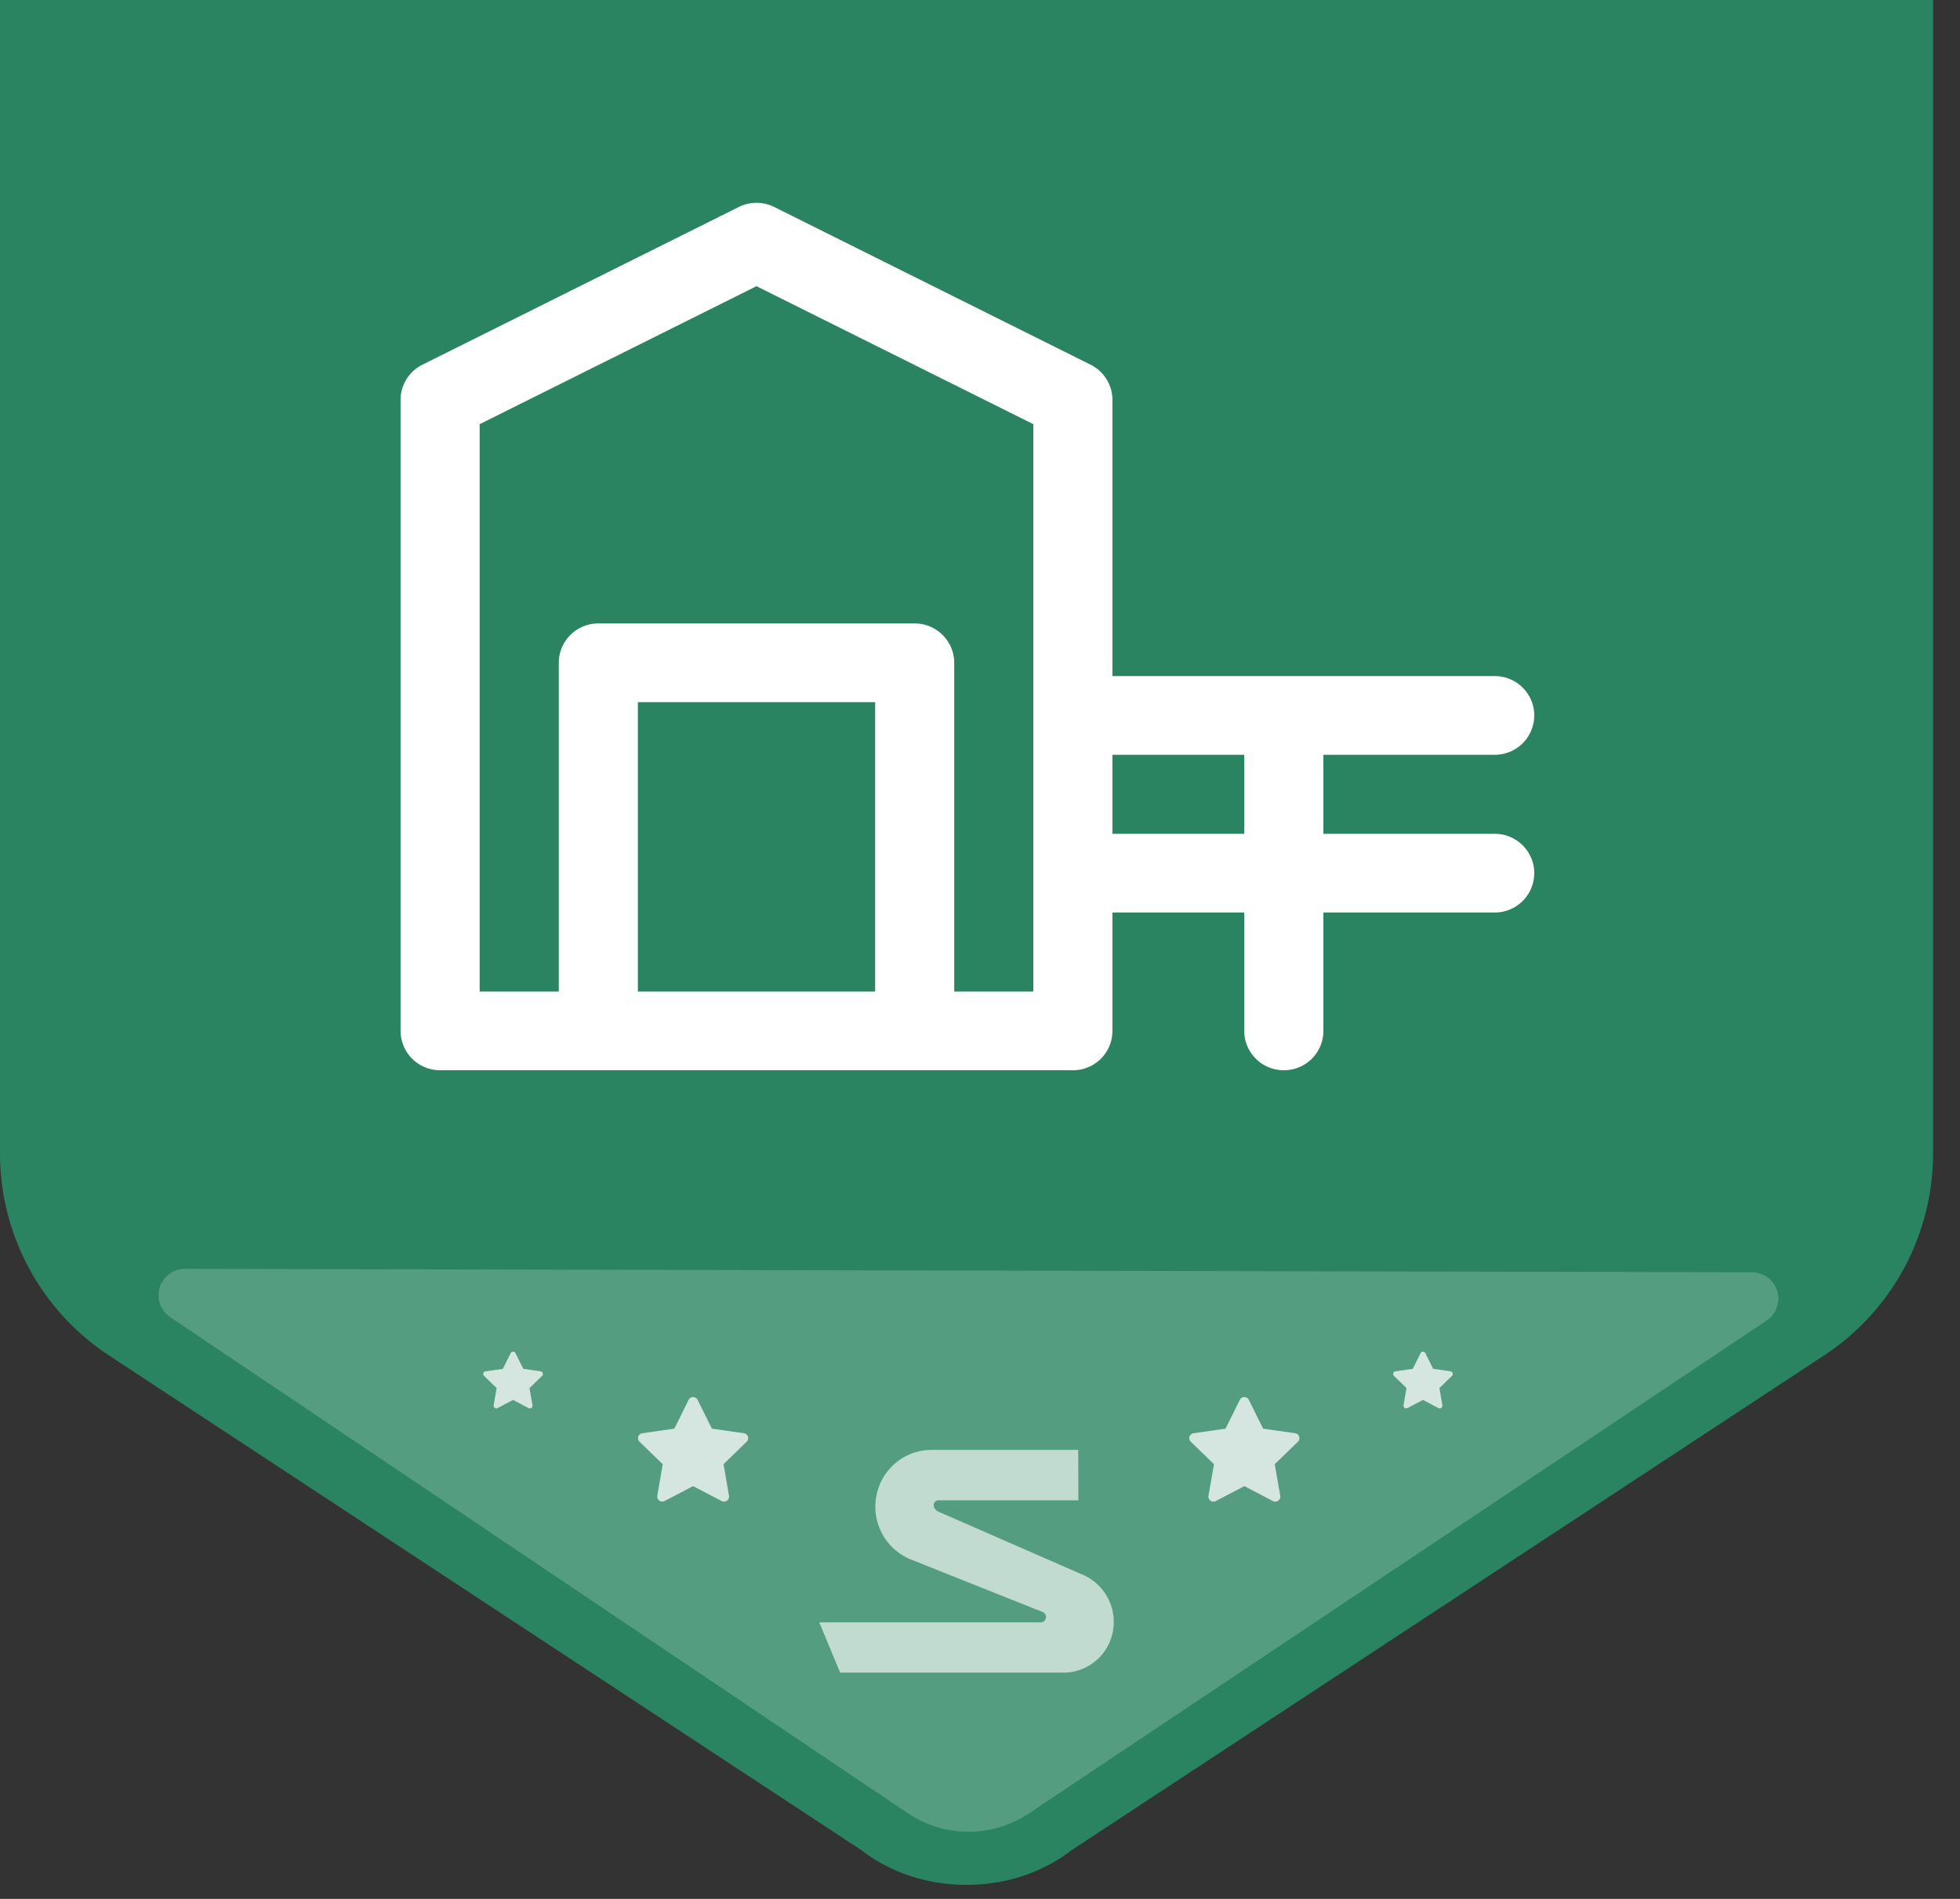
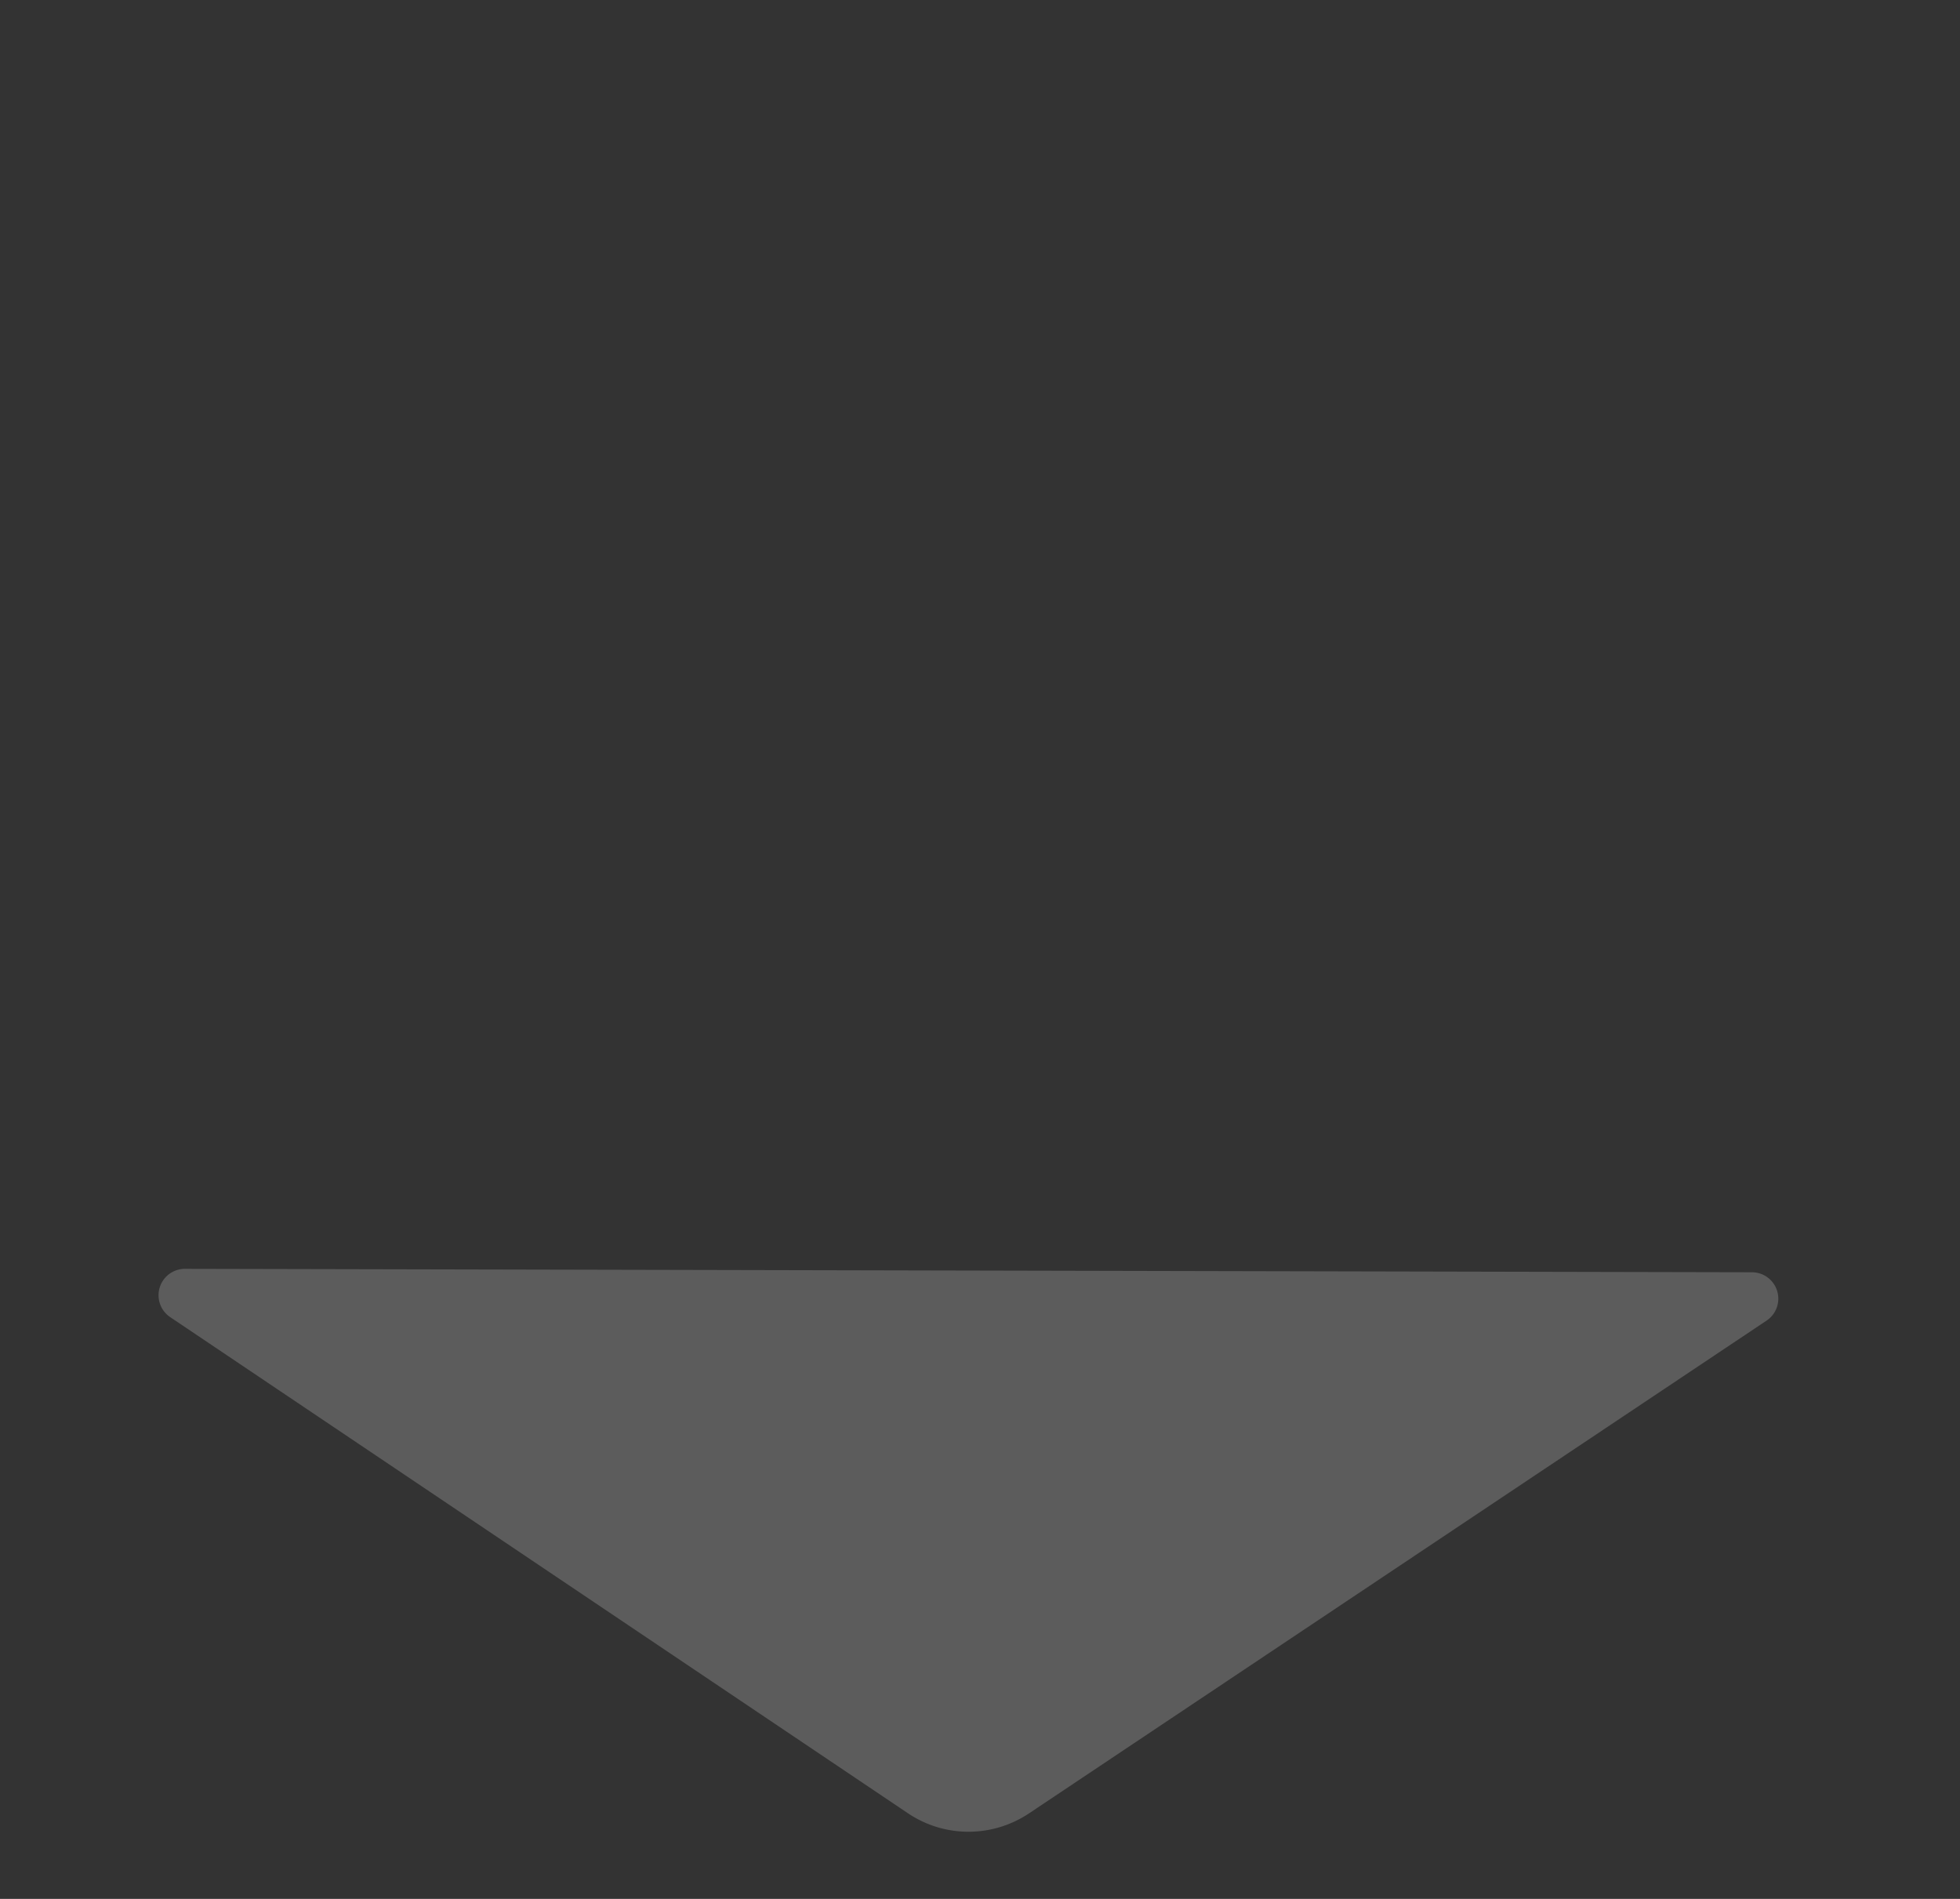
<svg xmlns="http://www.w3.org/2000/svg" width="32" height="31">
  <rect width="100%" height="100%" fill="#333333" stroke="none" />
  <g fill="none" fill-rule="evenodd">
-     <path stroke="#979797" stroke-linejoin="square" d="M204.5-226.5v791h-611v-791h611Z" />
-     <path fill="#2A8461" d="M0 0h31.56v18.83a3.945 3.945 0 0 1-1.778 3.297l-12.286 8.077c-.973.756-2.46.756-3.433 0L1.778 22.127A3.945 3.945 0 0 1 0 18.83V0Z" />
    <g fill="#FFF">
      <path d="m3.023 20.714 25.579.056a.431.431 0 0 1 .239.79L16.8 29.604c-.6.4-1.38.4-1.978-.003L2.781 21.504a.431.431 0 0 1 .242-.79Z" opacity=".2" />
-       <path fill-rule="nonzero" d="m11.01 23.323.233-.47a.081.081 0 0 1 .146 0l.234.47.522.075c.067.01.094.092.045.139l-.377.366.089.517a.082.082 0 0 1-.119.085l-.467-.244-.467.244a.082.082 0 0 1-.118-.085l.089-.517-.378-.366a.081.081 0 0 1 .045-.139l.522-.075Zm8.999 0 .233-.47a.082.082 0 0 1 .147 0l.233.47.523.075c.067.01.093.092.045.139l-.378.366.09.517a.082.082 0 0 1-.12.085l-.466-.244-.467.244a.082.082 0 0 1-.119-.085l.09-.517-.378-.366a.081.081 0 0 1 .045-.139l.522-.075Zm3.057-.977.126-.254a.044.044 0 0 1 .08 0l.126.254.283.041c.036.006.05.05.024.075l-.204.198.048.28a.044.044 0 0 1-.064.047l-.253-.133-.253.133a.044.044 0 0 1-.064-.047l.048-.28-.204-.198a.044.044 0 0 1 .024-.075l.283-.04Zm-14.856 0 .127-.254a.044.044 0 0 1 .08 0l.126.254.282.041c.037.006.051.05.025.075l-.205.198.049.28a.044.044 0 0 1-.065.047l-.252-.133-.253.133a.044.044 0 0 1-.064-.047l.048-.28-.205-.198a.044.044 0 0 1 .025-.075l.283-.04Z" opacity=".75" />
    </g>
-     <path fill="#FFF" fill-opacity=".636" d="m17.66 25.701-2.323-1.016c-.13-.046-.123-.21.016-.192h2.253l-.002-.823h-2.398a.916.916 0 0 0-.874.655.93.93 0 0 0 .54 1.134l2.15.857c.09.035.064.17-.032.17h-3.614l.341.82h3.642a.82.82 0 0 0 .81-.672.838.838 0 0 0-.508-.933Z" />
-     <path fill="#FFF" fill-rule="nonzero" d="M7.186 17.472a.644.644 0 0 1-.646-.642V6.528c0-.243.138-.465.356-.574l5.166-2.575a.649.649 0 0 1 .578 0l5.166 2.575a.642.642 0 0 1 .356.574v4.509h6.242c.35 0 .636.279.645.626v.016a.644.644 0 0 1-.645.643h-2.798v1.29h2.798c.35 0 .636.279.645.626v.017a.644.644 0 0 1-.645.642h-2.798v1.933c0 .35-.28.634-.63.642h-.016a.644.644 0 0 1-.646-.642v-1.933h-2.152v1.933c0 .35-.28.634-.63.642H7.187Zm5.165-12.8-4.52 2.253v9.262h1.292v-5.366c0-.35.28-.634.629-.643h5.182c.356 0 .645.288.645.643v5.366h1.292V6.925l-4.52-2.253Zm1.937 6.791h-3.874v4.724h3.874v-4.724Zm6.026.859h-2.152v1.29h2.152v-1.29Z" />
  </g>
</svg>